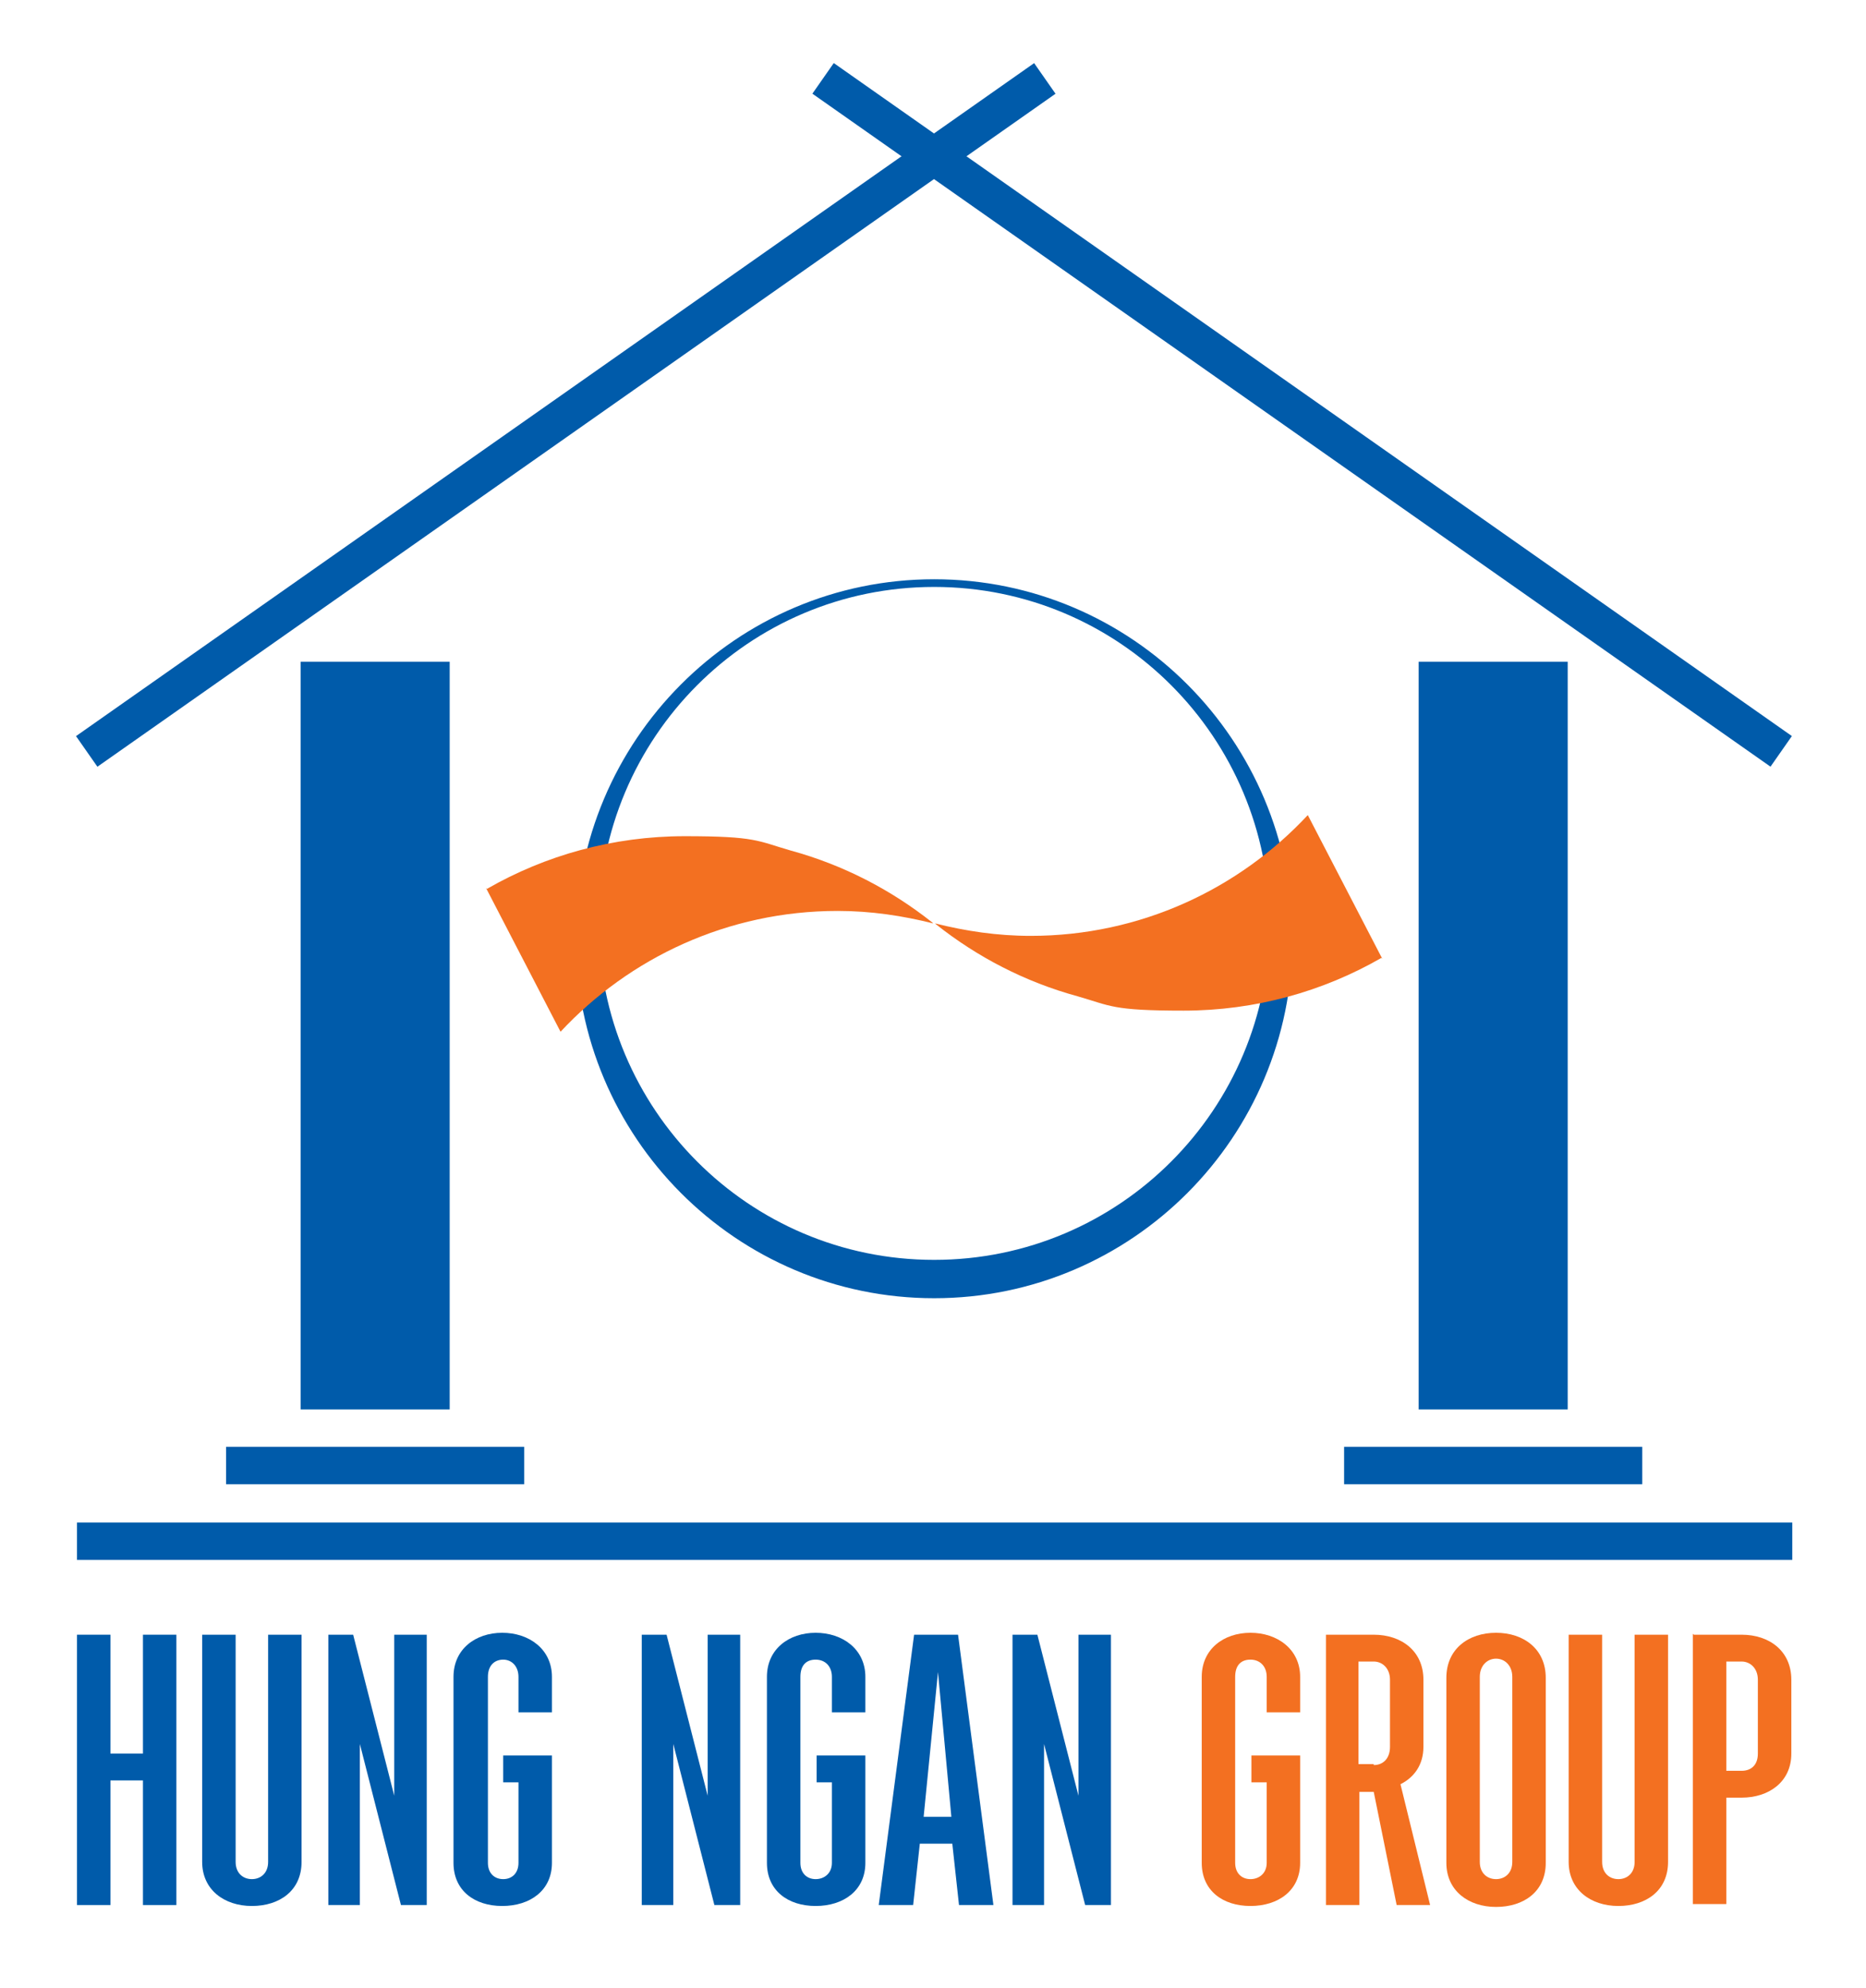
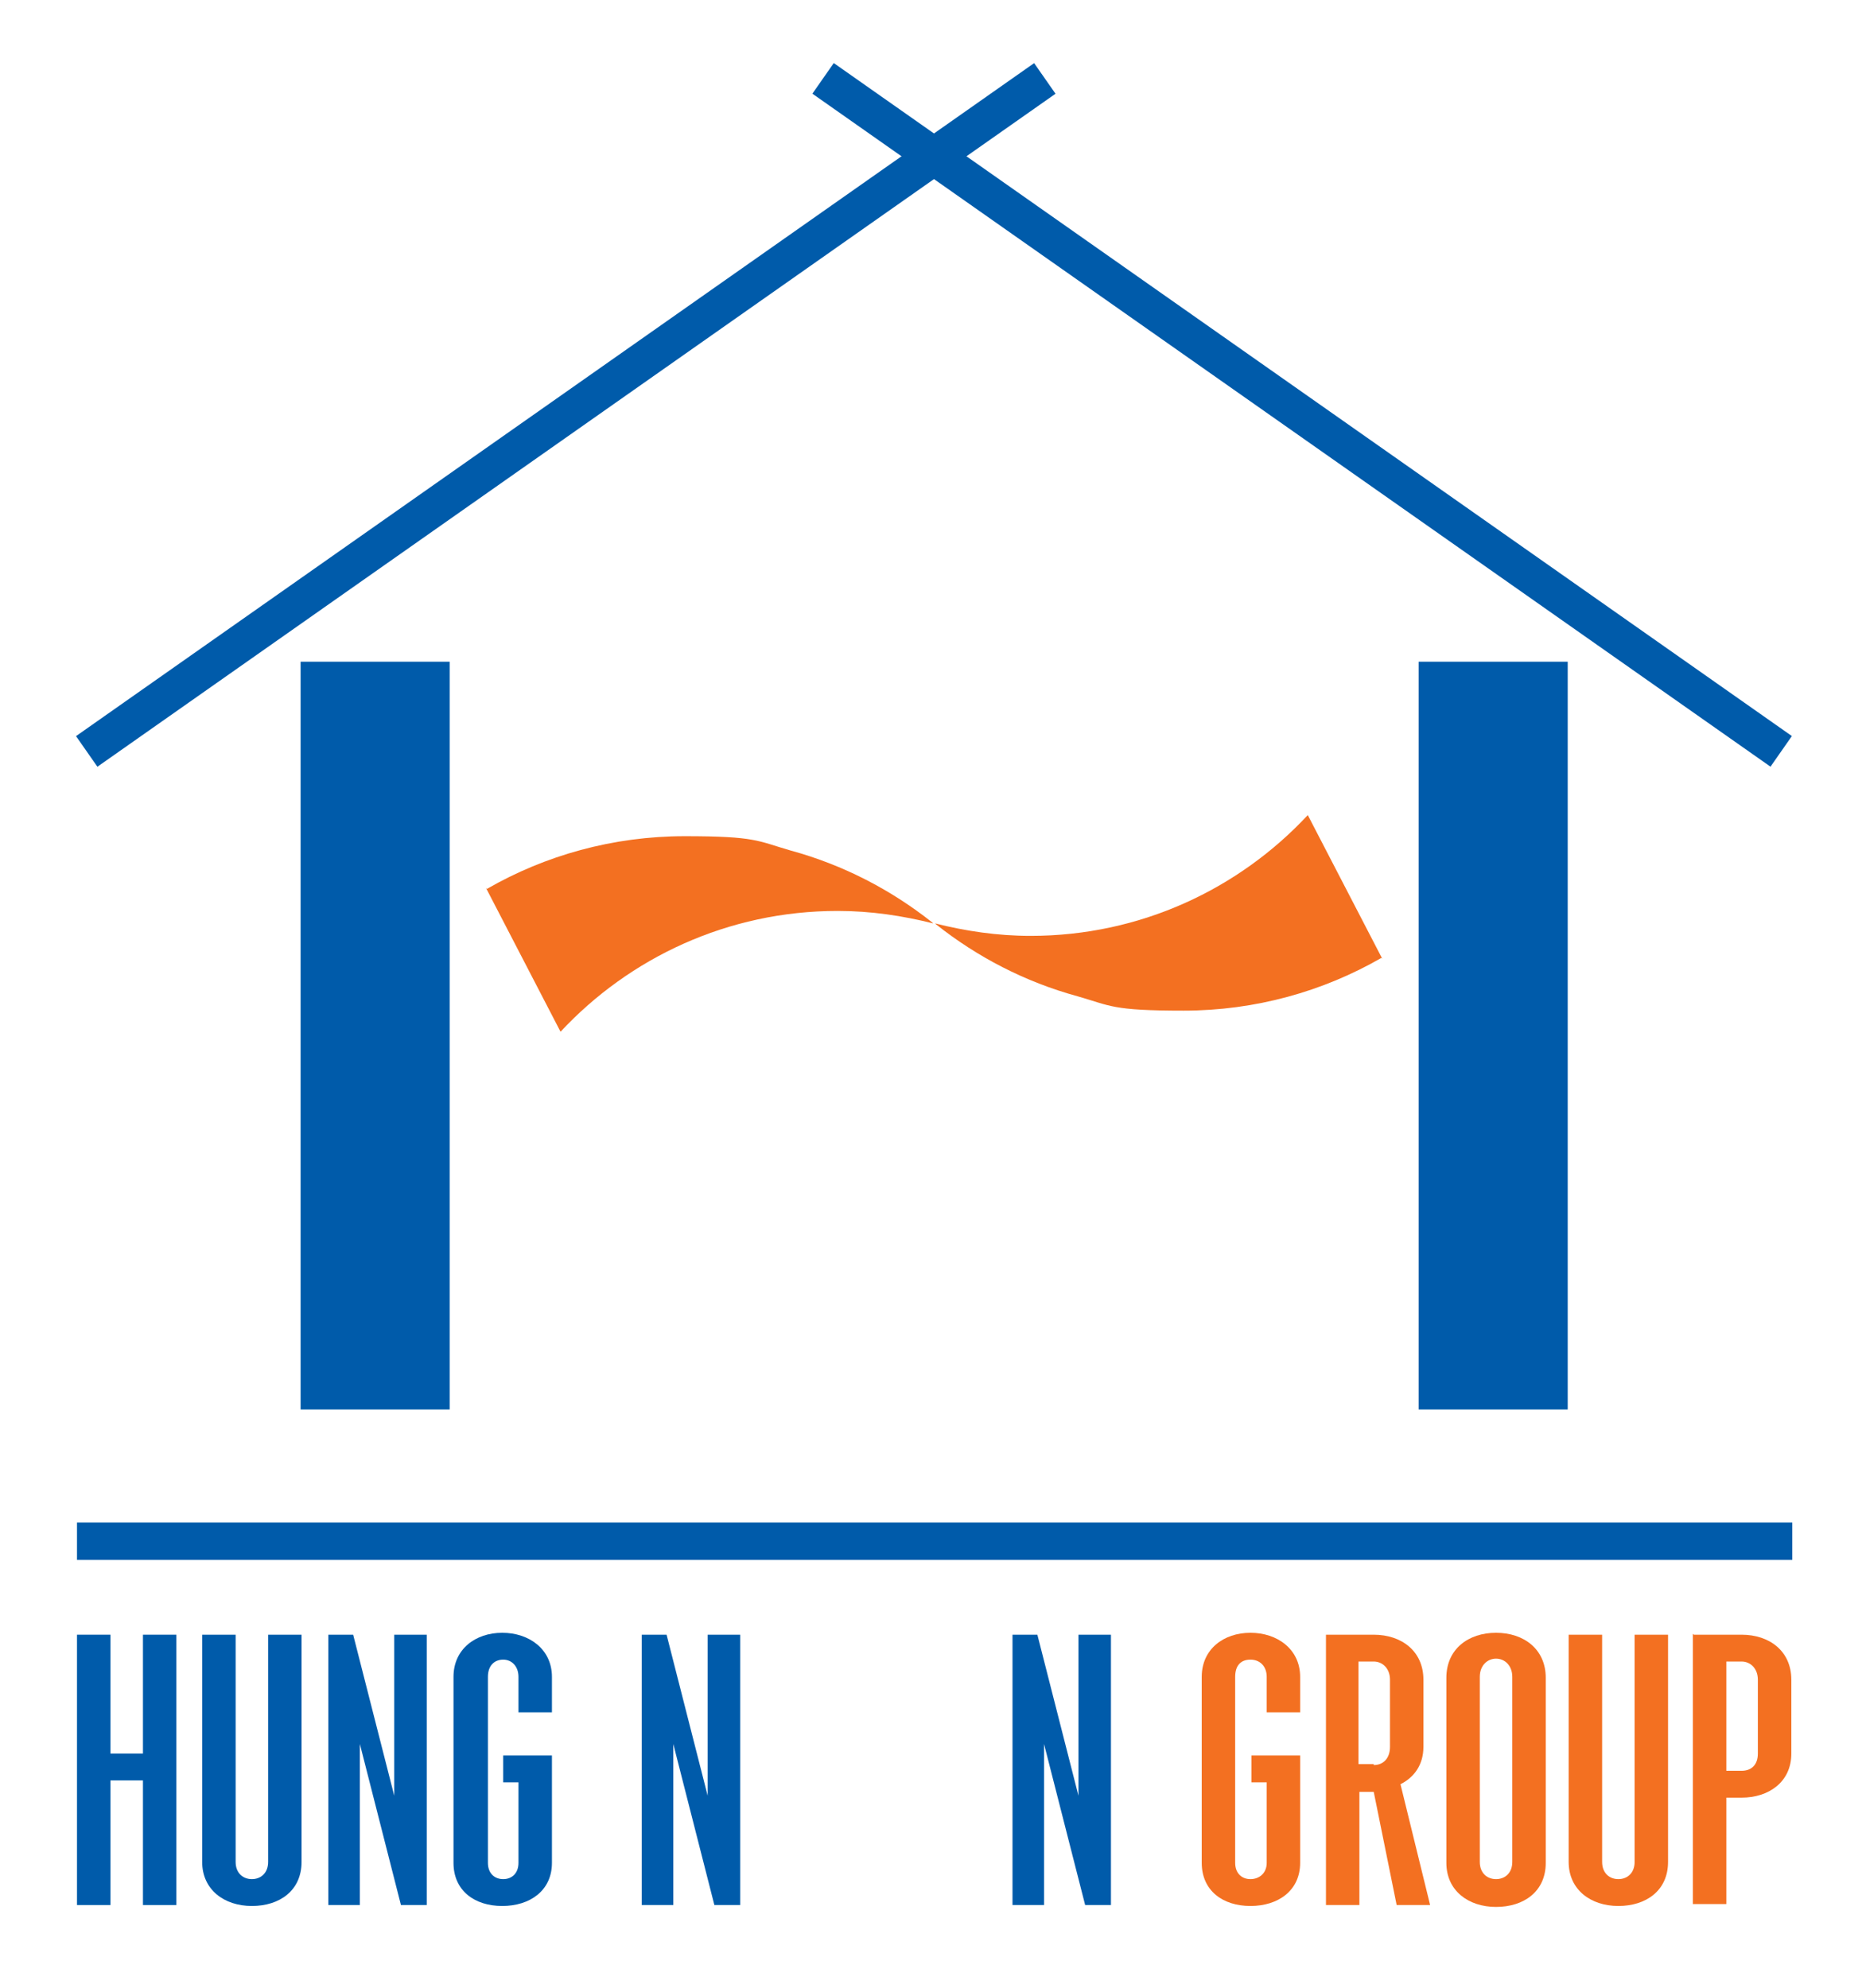
<svg xmlns="http://www.w3.org/2000/svg" width="61" height="65" viewBox="0 0 61 65" fill="none">
  <path d="M2.517 53.45H3.61V57.336H4.673V53.45H5.766V62.289H4.673V58.214H3.61V62.289H2.517V53.45Z" fill="#005BAA" />
  <path d="M7.703 53.45V60.878C7.703 61.254 7.953 61.442 8.234 61.442C8.515 61.442 8.765 61.254 8.765 60.878V53.45H9.858V60.878C9.858 61.818 9.14 62.32 8.234 62.32C7.328 62.32 6.609 61.787 6.609 60.878V53.45H7.703Z" fill="#005BAA" />
  <path d="M10.702 53.45H11.545L12.888 58.715V53.45H13.95V62.289H13.107L11.764 57.023V62.289H10.733V53.45H10.702Z" fill="#005BAA" />
  <path d="M16.45 57.399H18.043V60.909C18.043 61.818 17.324 62.32 16.418 62.32C15.512 62.32 14.825 61.818 14.825 60.909V54.829C14.825 53.92 15.544 53.387 16.418 53.387C17.293 53.387 18.043 53.92 18.043 54.829V55.989H16.949V54.829C16.949 54.484 16.731 54.265 16.45 54.265C16.168 54.265 15.95 54.453 15.95 54.829V60.909C15.95 61.254 16.168 61.442 16.45 61.442C16.731 61.442 16.949 61.254 16.949 60.909V58.277H16.45V57.399Z" fill="#005BAA" />
  <path d="M20.948 53.45H21.791L23.134 58.715V53.45H24.197V62.289H23.353L22.01 57.023V62.289H20.979V53.45H20.948Z" fill="#005BAA" />
-   <path d="M26.696 57.399H28.289V60.909C28.289 61.818 27.57 62.32 26.664 62.32C25.759 62.32 25.071 61.818 25.071 60.909V54.829C25.071 53.92 25.79 53.387 26.664 53.387C27.539 53.387 28.289 53.92 28.289 54.829V55.989H27.195V54.829C27.195 54.484 26.977 54.265 26.664 54.265C26.352 54.265 26.165 54.453 26.165 54.829V60.909C26.165 61.254 26.383 61.442 26.664 61.442C26.945 61.442 27.195 61.254 27.195 60.909V58.277H26.696V57.399Z" fill="#005BAA" />
-   <path d="M29.913 53.45H31.319L32.475 62.289H31.35L31.131 60.283H30.069L29.851 62.289H28.726L29.882 53.45H29.913ZM31.1 59.405L30.663 54.672L30.194 59.405H31.131H31.1Z" fill="#005BAA" />
  <path d="M33.068 53.45H33.912L35.255 58.715V53.45H36.317V62.289H35.474L34.13 57.023V62.289H33.099V53.45H33.068Z" fill="#005BAA" />
  <path d="M40.909 57.399H42.502V60.909C42.502 61.818 41.784 62.32 40.878 62.32C39.972 62.32 39.285 61.818 39.285 60.909V54.829C39.285 53.92 40.003 53.387 40.878 53.387C41.752 53.387 42.502 53.92 42.502 54.829V55.989H41.409V54.829C41.409 54.484 41.19 54.265 40.878 54.265C40.565 54.265 40.378 54.453 40.378 54.829V60.909C40.378 61.254 40.597 61.442 40.878 61.442C41.159 61.442 41.409 61.254 41.409 60.909V58.277H40.909V57.399Z" fill="#F37021" />
  <path d="M44.908 58.59H44.439V62.289H43.346V53.45H44.908C45.813 53.45 46.532 53.983 46.532 54.923V57.117C46.532 57.712 46.22 58.12 45.782 58.339L46.751 62.289H45.657L44.908 58.59ZM44.908 57.712C45.22 57.712 45.439 57.493 45.439 57.117V54.923C45.439 54.547 45.189 54.327 44.908 54.327H44.408V57.681H44.908V57.712Z" fill="#F37021" />
  <path d="M50.531 54.86V60.909C50.531 61.85 49.812 62.351 48.906 62.351C48 62.351 47.282 61.818 47.282 60.909V54.86C47.282 53.92 48 53.387 48.906 53.387C49.812 53.387 50.531 53.92 50.531 54.86ZM48.375 60.878C48.375 61.254 48.625 61.442 48.906 61.442C49.187 61.442 49.437 61.254 49.437 60.878V54.829C49.437 54.453 49.187 54.233 48.906 54.233C48.625 54.233 48.375 54.453 48.375 54.829V60.878Z" fill="#F37021" />
  <path d="M52.374 53.45V60.878C52.374 61.254 52.623 61.442 52.905 61.442C53.186 61.442 53.436 61.254 53.436 60.878V53.45H54.529V60.878C54.529 61.818 53.81 62.32 52.905 62.32C51.999 62.32 51.28 61.787 51.28 60.878V53.45H52.374Z" fill="#F37021" />
  <path d="M55.372 53.45H56.934C57.84 53.45 58.559 53.982 58.559 54.923V57.336C58.559 58.276 57.809 58.778 56.934 58.778H56.434V62.257H55.341V53.418L55.372 53.45ZM56.934 57.9C57.247 57.9 57.465 57.712 57.465 57.336V54.923C57.465 54.547 57.215 54.327 56.934 54.327H56.434V57.9H56.934Z" fill="#F37021" />
-   <path d="M30.538 18.94C24.072 18.94 18.824 24.206 18.824 30.694C18.824 37.182 24.072 42.448 30.538 42.448C37.004 42.448 42.252 37.182 42.252 30.694C42.252 24.206 37.004 18.94 30.538 18.94ZM30.538 41.194C24.478 41.194 19.573 36.273 19.573 30.193C19.573 24.112 24.478 19.191 30.538 19.191C36.598 19.191 41.503 24.112 41.503 30.193C41.503 36.273 36.598 41.194 30.538 41.194Z" fill="#005BAA" />
  <path d="M14.7 21.636H9.827V46.084H14.7V21.636Z" fill="#005BAA" />
  <path d="M51.249 21.636H46.376V46.084H51.249V21.636Z" fill="#005BAA" />
-   <path d="M17.137 47.306H7.39V48.529H17.137V47.306Z" fill="#005BAA" />
-   <path d="M53.686 47.306H43.939V48.529H53.686V47.306Z" fill="#005BAA" />
+   <path d="M17.137 47.306V48.529H17.137V47.306Z" fill="#005BAA" />
  <path d="M27.256 2.062L26.557 3.063L57.878 25.068L58.577 24.067L27.256 2.062Z" fill="#005BAA" />
  <path d="M33.806 2.064L2.485 24.069L3.184 25.07L34.505 3.065L33.806 2.064Z" fill="#005BAA" />
  <path d="M58.59 49.782H2.517V51.005H58.59V49.782Z" fill="#005BAA" />
  <path d="M15.918 29.064C17.824 27.967 20.042 27.341 22.385 27.341C24.728 27.341 24.759 27.497 25.852 27.811C27.57 28.281 29.132 29.096 30.476 30.162C30.476 30.162 30.476 30.162 30.507 30.193C29.507 29.942 28.476 29.785 27.383 29.785C23.791 29.785 20.573 31.321 18.324 33.735L15.887 29.033L15.918 29.064Z" fill="#F37021" />
  <path d="M45.157 31.321C43.252 32.418 41.034 33.045 38.691 33.045C36.348 33.045 36.317 32.888 35.224 32.575C33.506 32.105 31.944 31.29 30.6 30.224C30.6 30.224 30.6 30.224 30.569 30.193C31.569 30.444 32.6 30.6 33.693 30.6C37.285 30.6 40.503 29.064 42.752 26.651L45.189 31.352L45.157 31.321Z" fill="#F37021" />
  <path d="M30.6 30.224C30.6 30.224 30.6 30.224 30.569 30.193C30.569 30.193 30.569 30.193 30.6 30.224Z" fill="#F37021" />
-   <path d="M30.538 30.193C30.538 30.193 30.538 30.193 30.507 30.161C30.507 30.161 30.507 30.161 30.538 30.193Z" fill="#F37021" />
</svg>